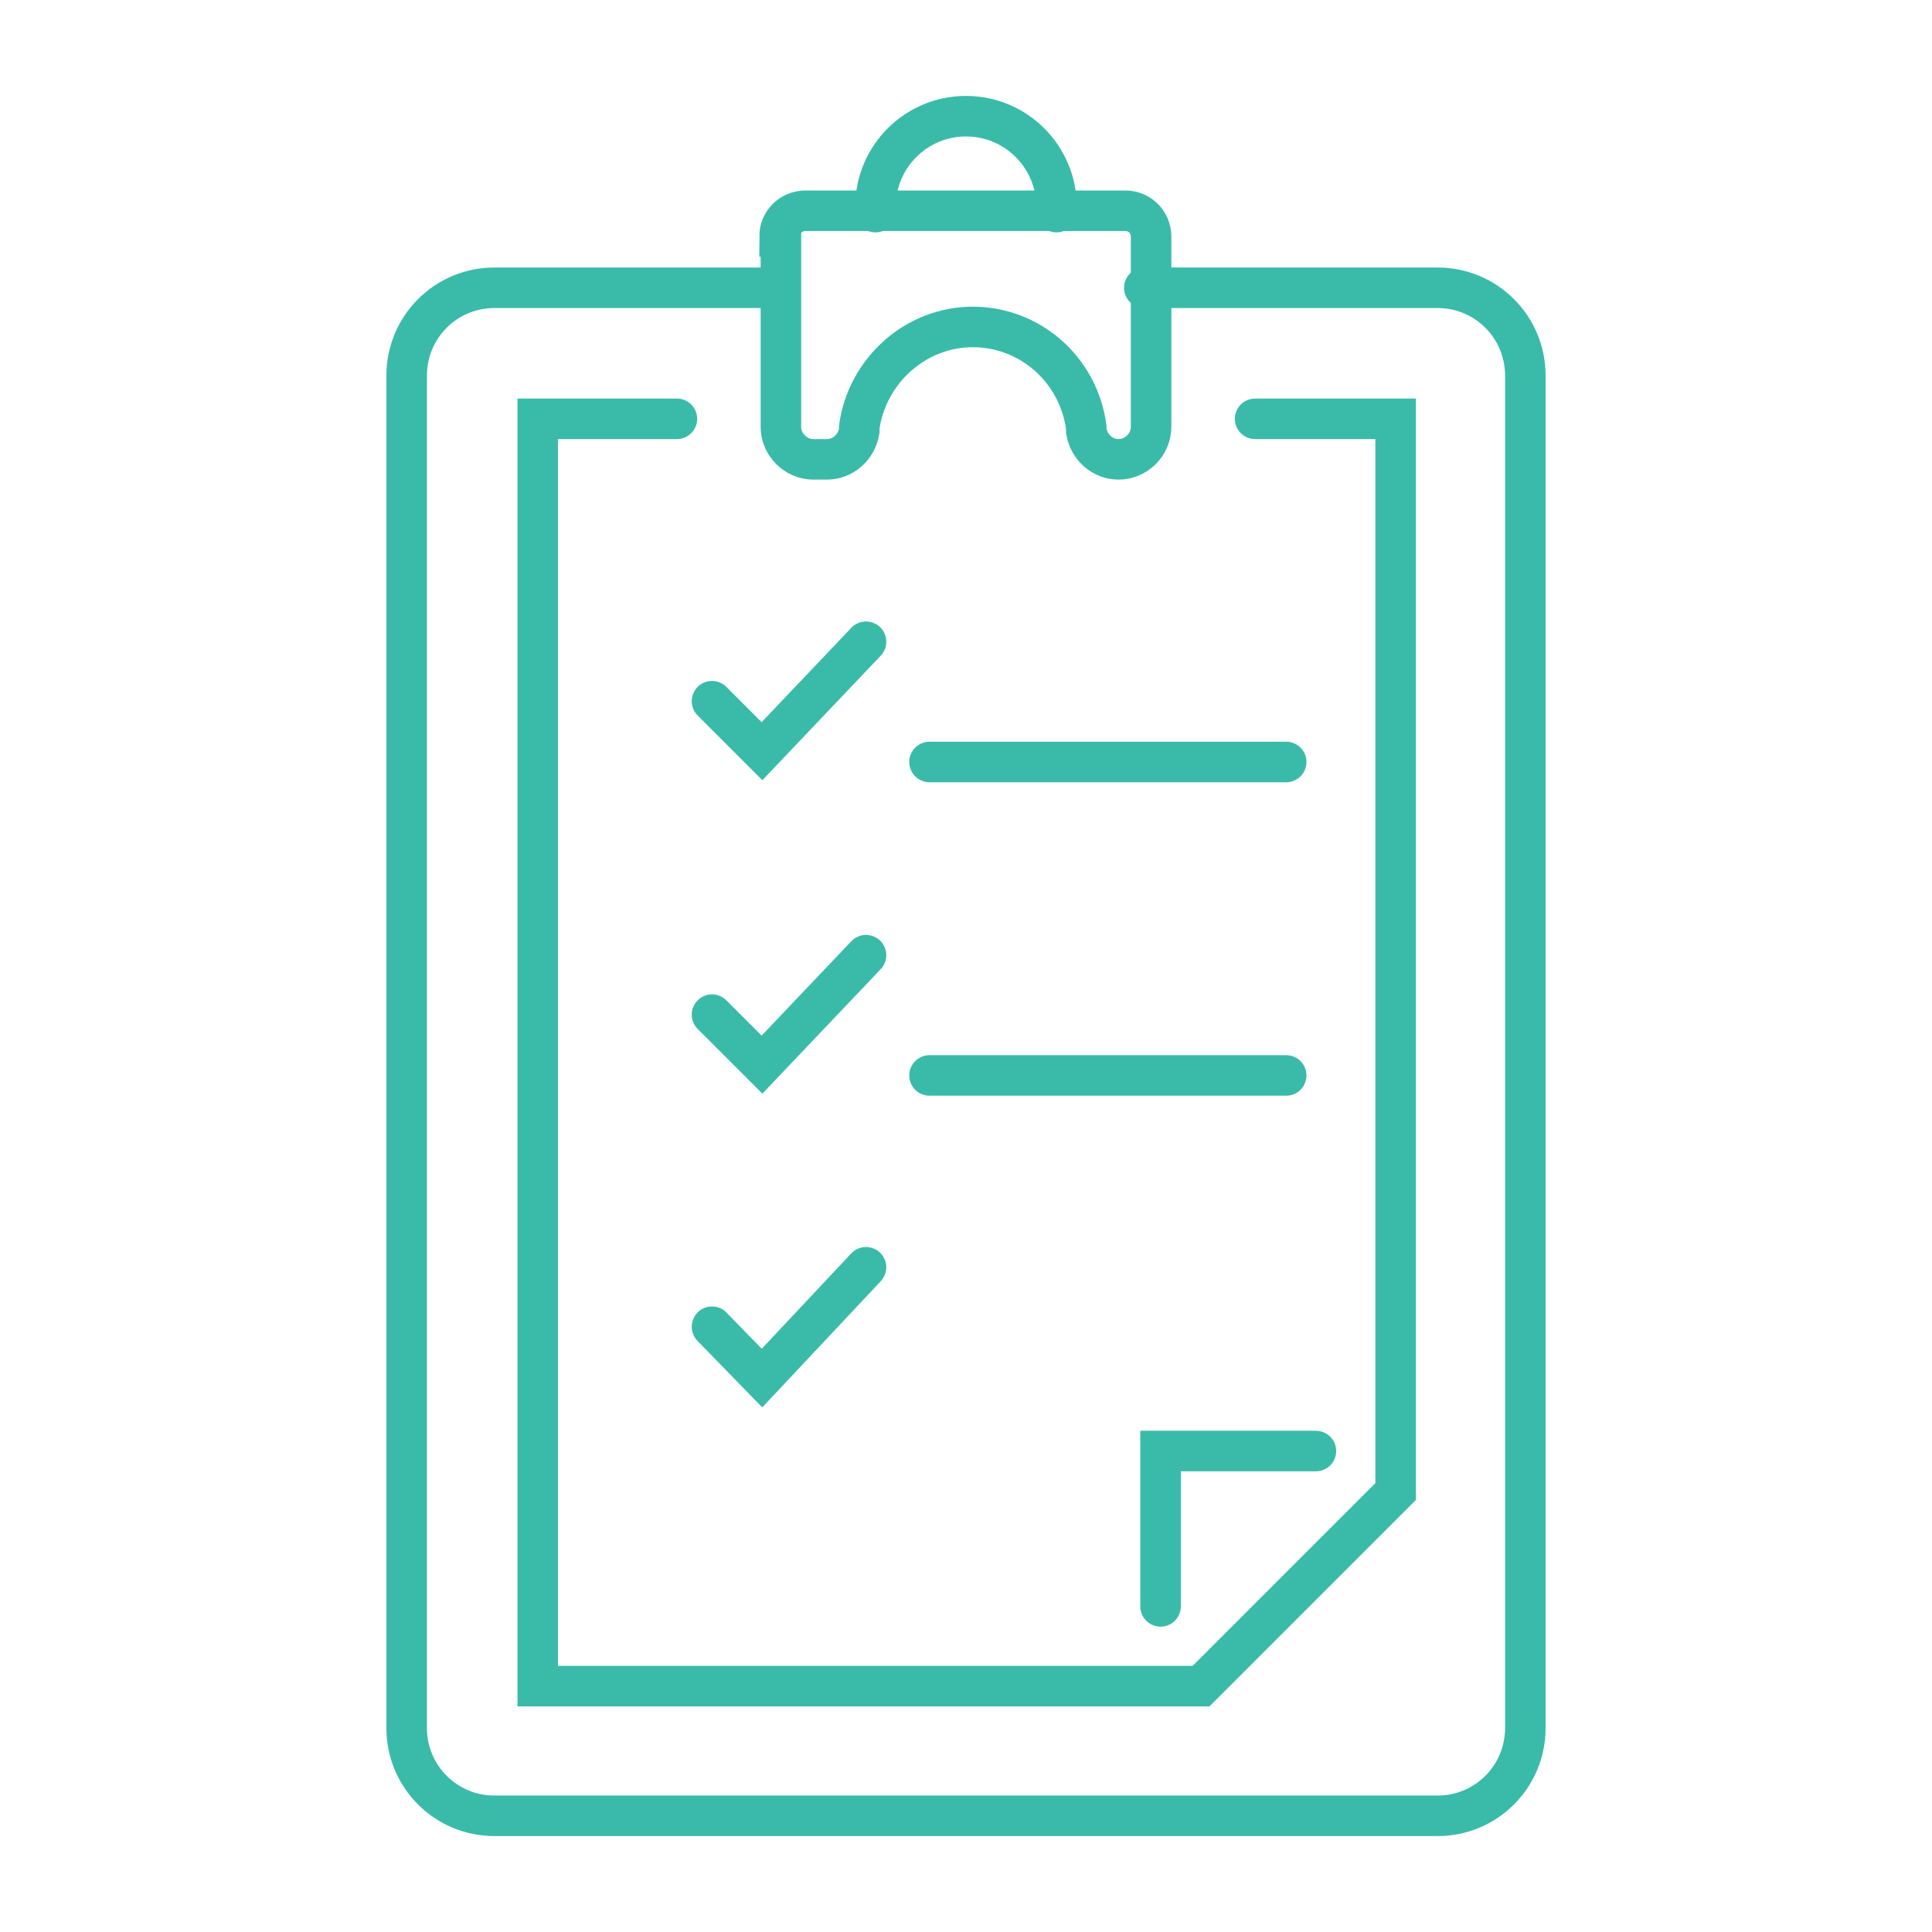
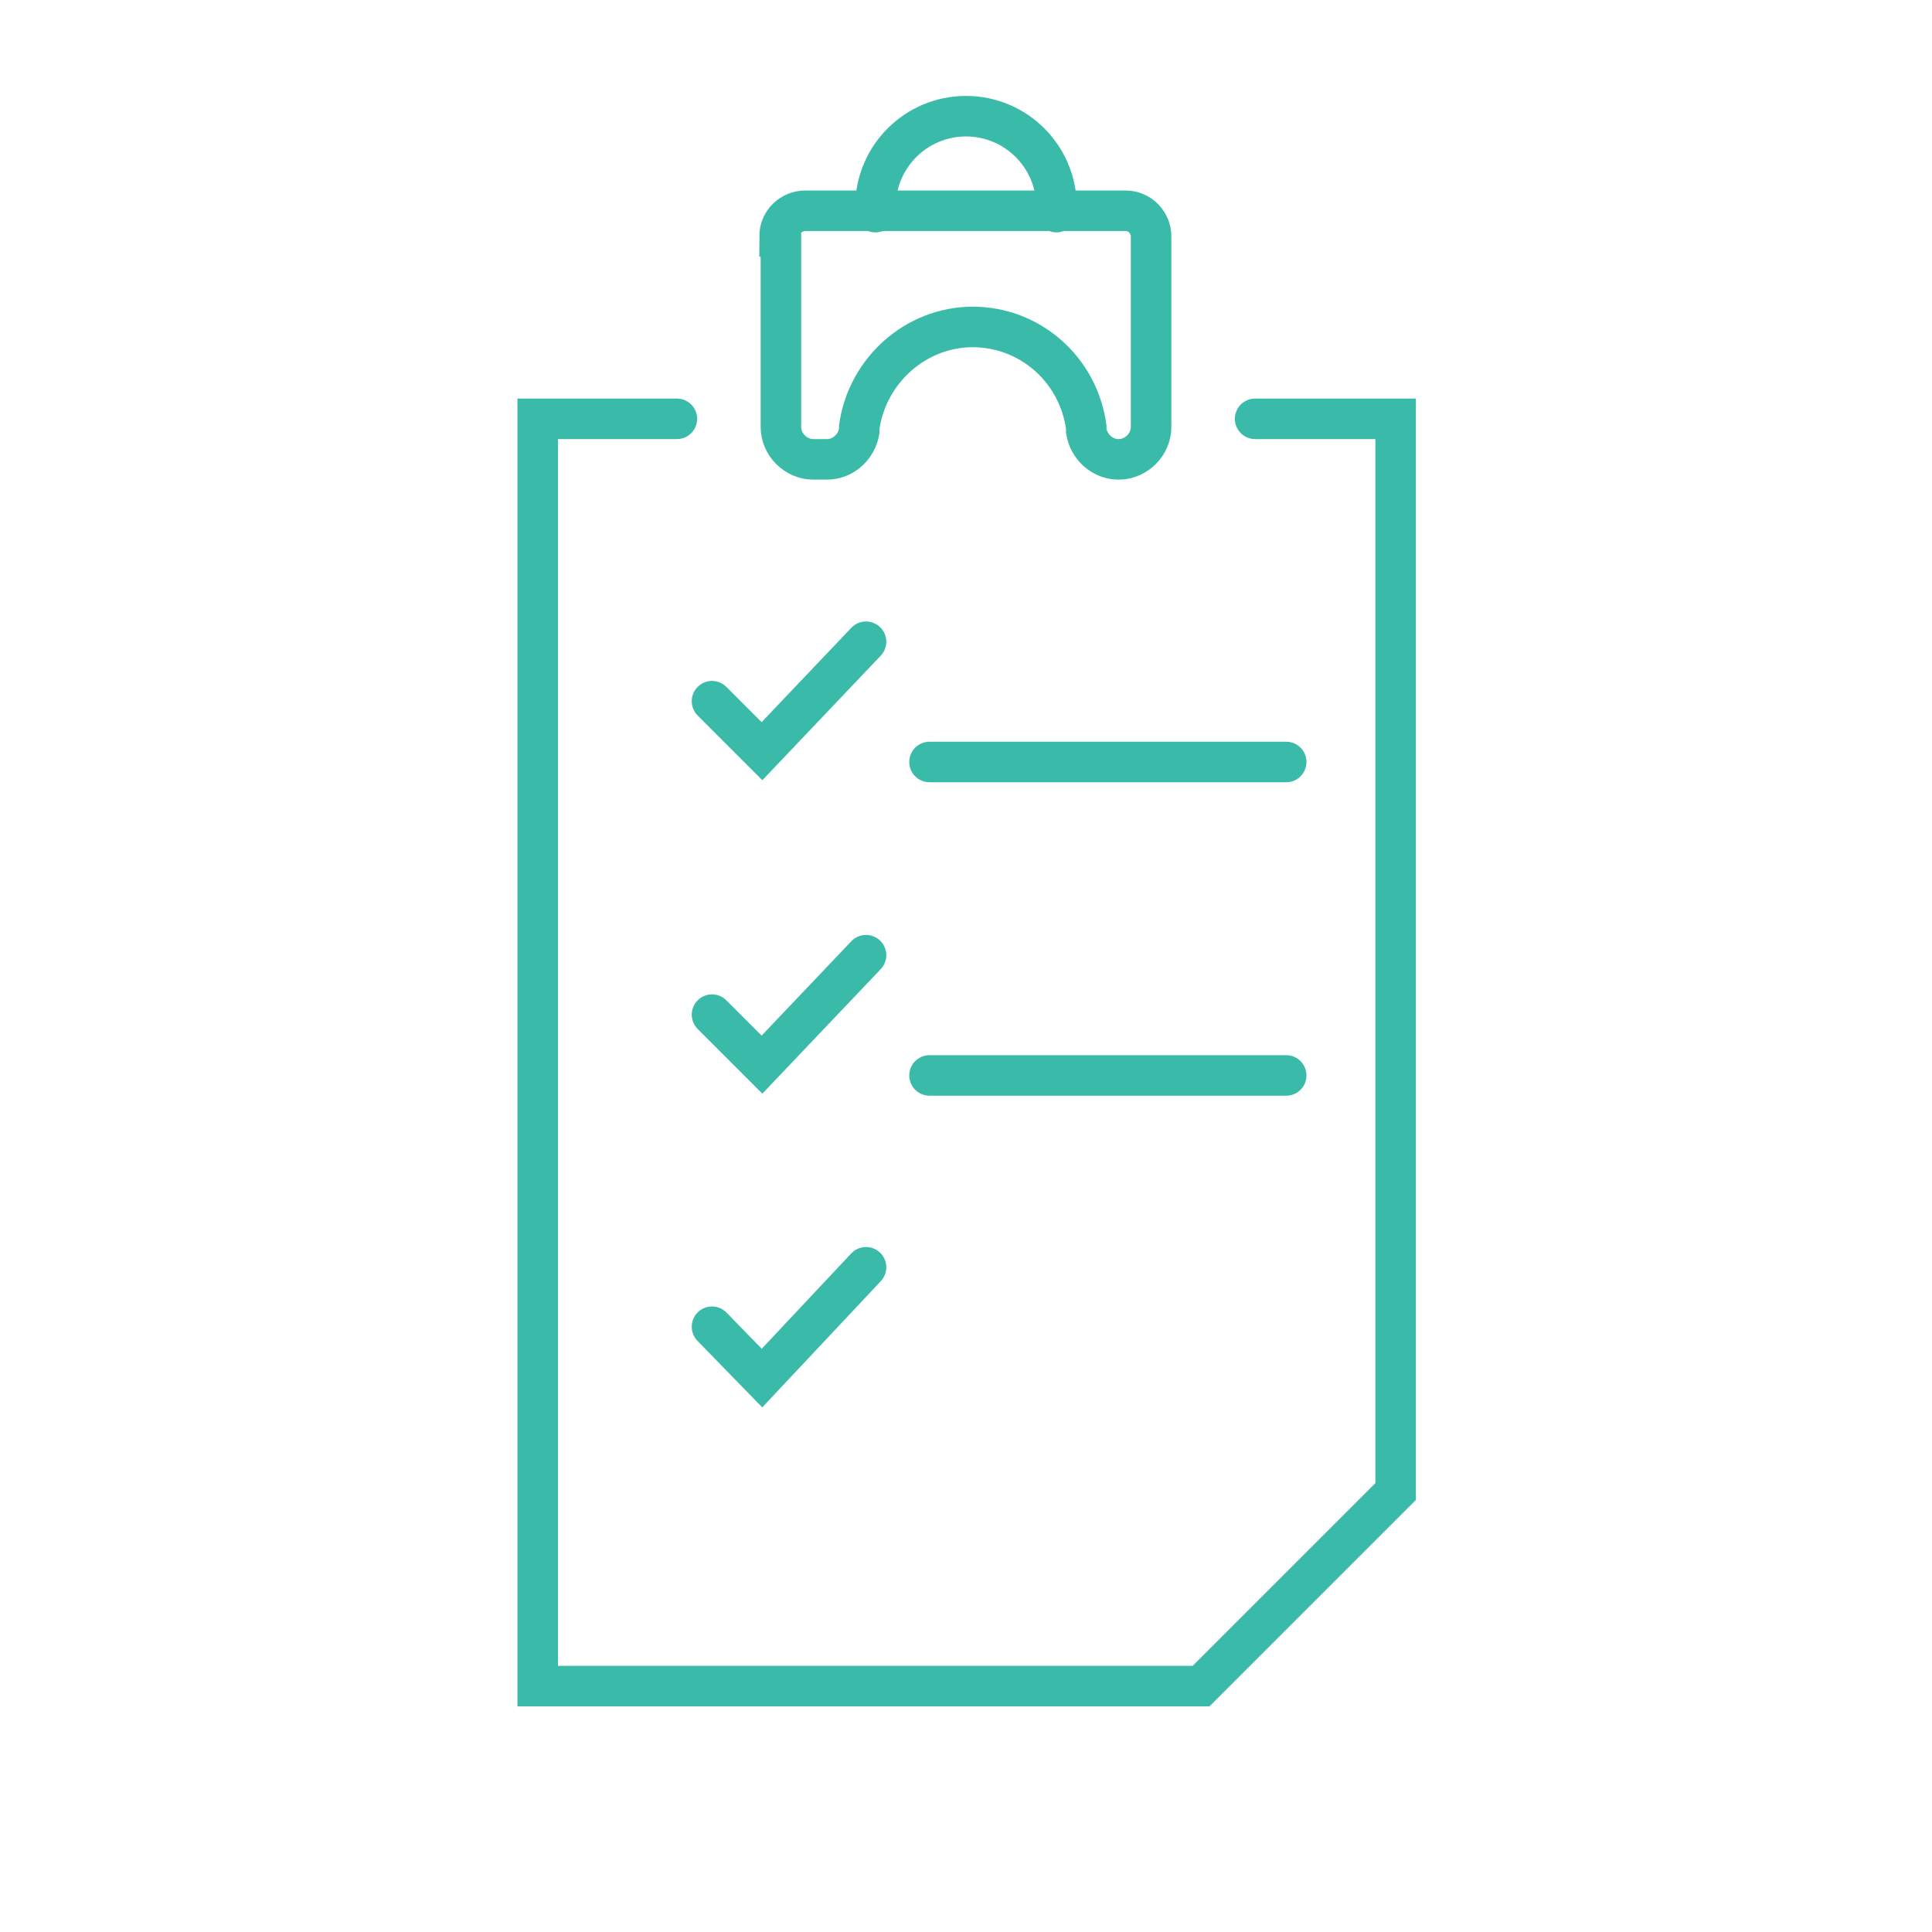
<svg xmlns="http://www.w3.org/2000/svg" id="Layer_1" version="1.1" viewBox="0 0 143 143">
  <defs>
    <style>
      .st0, .st1 {
        fill: none;
      }

      .st1 {
        stroke: #3abbaa;
        stroke-linecap: round;
        stroke-miterlimit: 10;
        stroke-width: 3px;
      }
    </style>
  </defs>
  <rect class="st0" x="1.5" y="1.5" width="140" height="140" />
  <g>
    <path class="st1" d="M78.2,15.7v-.4c0-3.7-3-6.7-6.7-6.7h0c-3.7,0-6.7,3-6.7,6.7v.4" />
-     <path class="st1" d="M57.8,17.5v14.1c0,1.3,1.1,2.4,2.4,2.4h1c1.2,0,2.2-.9,2.4-2.1v-.3c.6-4.2,4.2-7.4,8.4-7.4h0c4.2,0,7.8,3.1,8.4,7.4v.3c.2,1.2,1.2,2.1,2.4,2.1h0c1.3,0,2.4-1.1,2.4-2.4v-14.1c0-1-.8-1.9-1.9-1.9h-23.7c-1,0-1.9.8-1.9,1.9Z" />
-     <path class="st1" d="M57.3,21.3h-20.7c-3.6,0-6.5,2.9-6.5,6.5v100.1c0,3.6,2.9,6.5,6.5,6.5h69.8c3.6,0,6.5-2.9,6.5-6.5V27.8c0-3.6-2.9-6.5-6.5-6.5h-21.7" />
+     <path class="st1" d="M57.8,17.5v14.1c0,1.3,1.1,2.4,2.4,2.4h1c1.2,0,2.2-.9,2.4-2.1v-.3c.6-4.2,4.2-7.4,8.4-7.4h0c4.2,0,7.8,3.1,8.4,7.4v.3c.2,1.2,1.2,2.1,2.4,2.1c1.3,0,2.4-1.1,2.4-2.4v-14.1c0-1-.8-1.9-1.9-1.9h-23.7c-1,0-1.9.8-1.9,1.9Z" />
    <polyline class="st1" points="50.1 31 39.8 31 39.8 124.8 88.9 124.8 103.3 110.4 103.3 31 92.9 31" />
    <polyline class="st1" points="64.1 70.7 56.4 78.8 52.7 75.1" />
    <polyline class="st1" points="64.1 47.5 56.4 55.6 52.7 51.9" />
    <line class="st1" x1="68.8" y1="56.4" x2="95.2" y2="56.4" />
    <line class="st1" x1="68.8" y1="79.6" x2="95.2" y2="79.6" />
    <polyline class="st1" points="64.1 93.8 56.4 102 52.7 98.2" />
-     <polyline class="st1" points="85.9 118.9 85.9 107.4 97.4 107.4" />
  </g>
</svg>